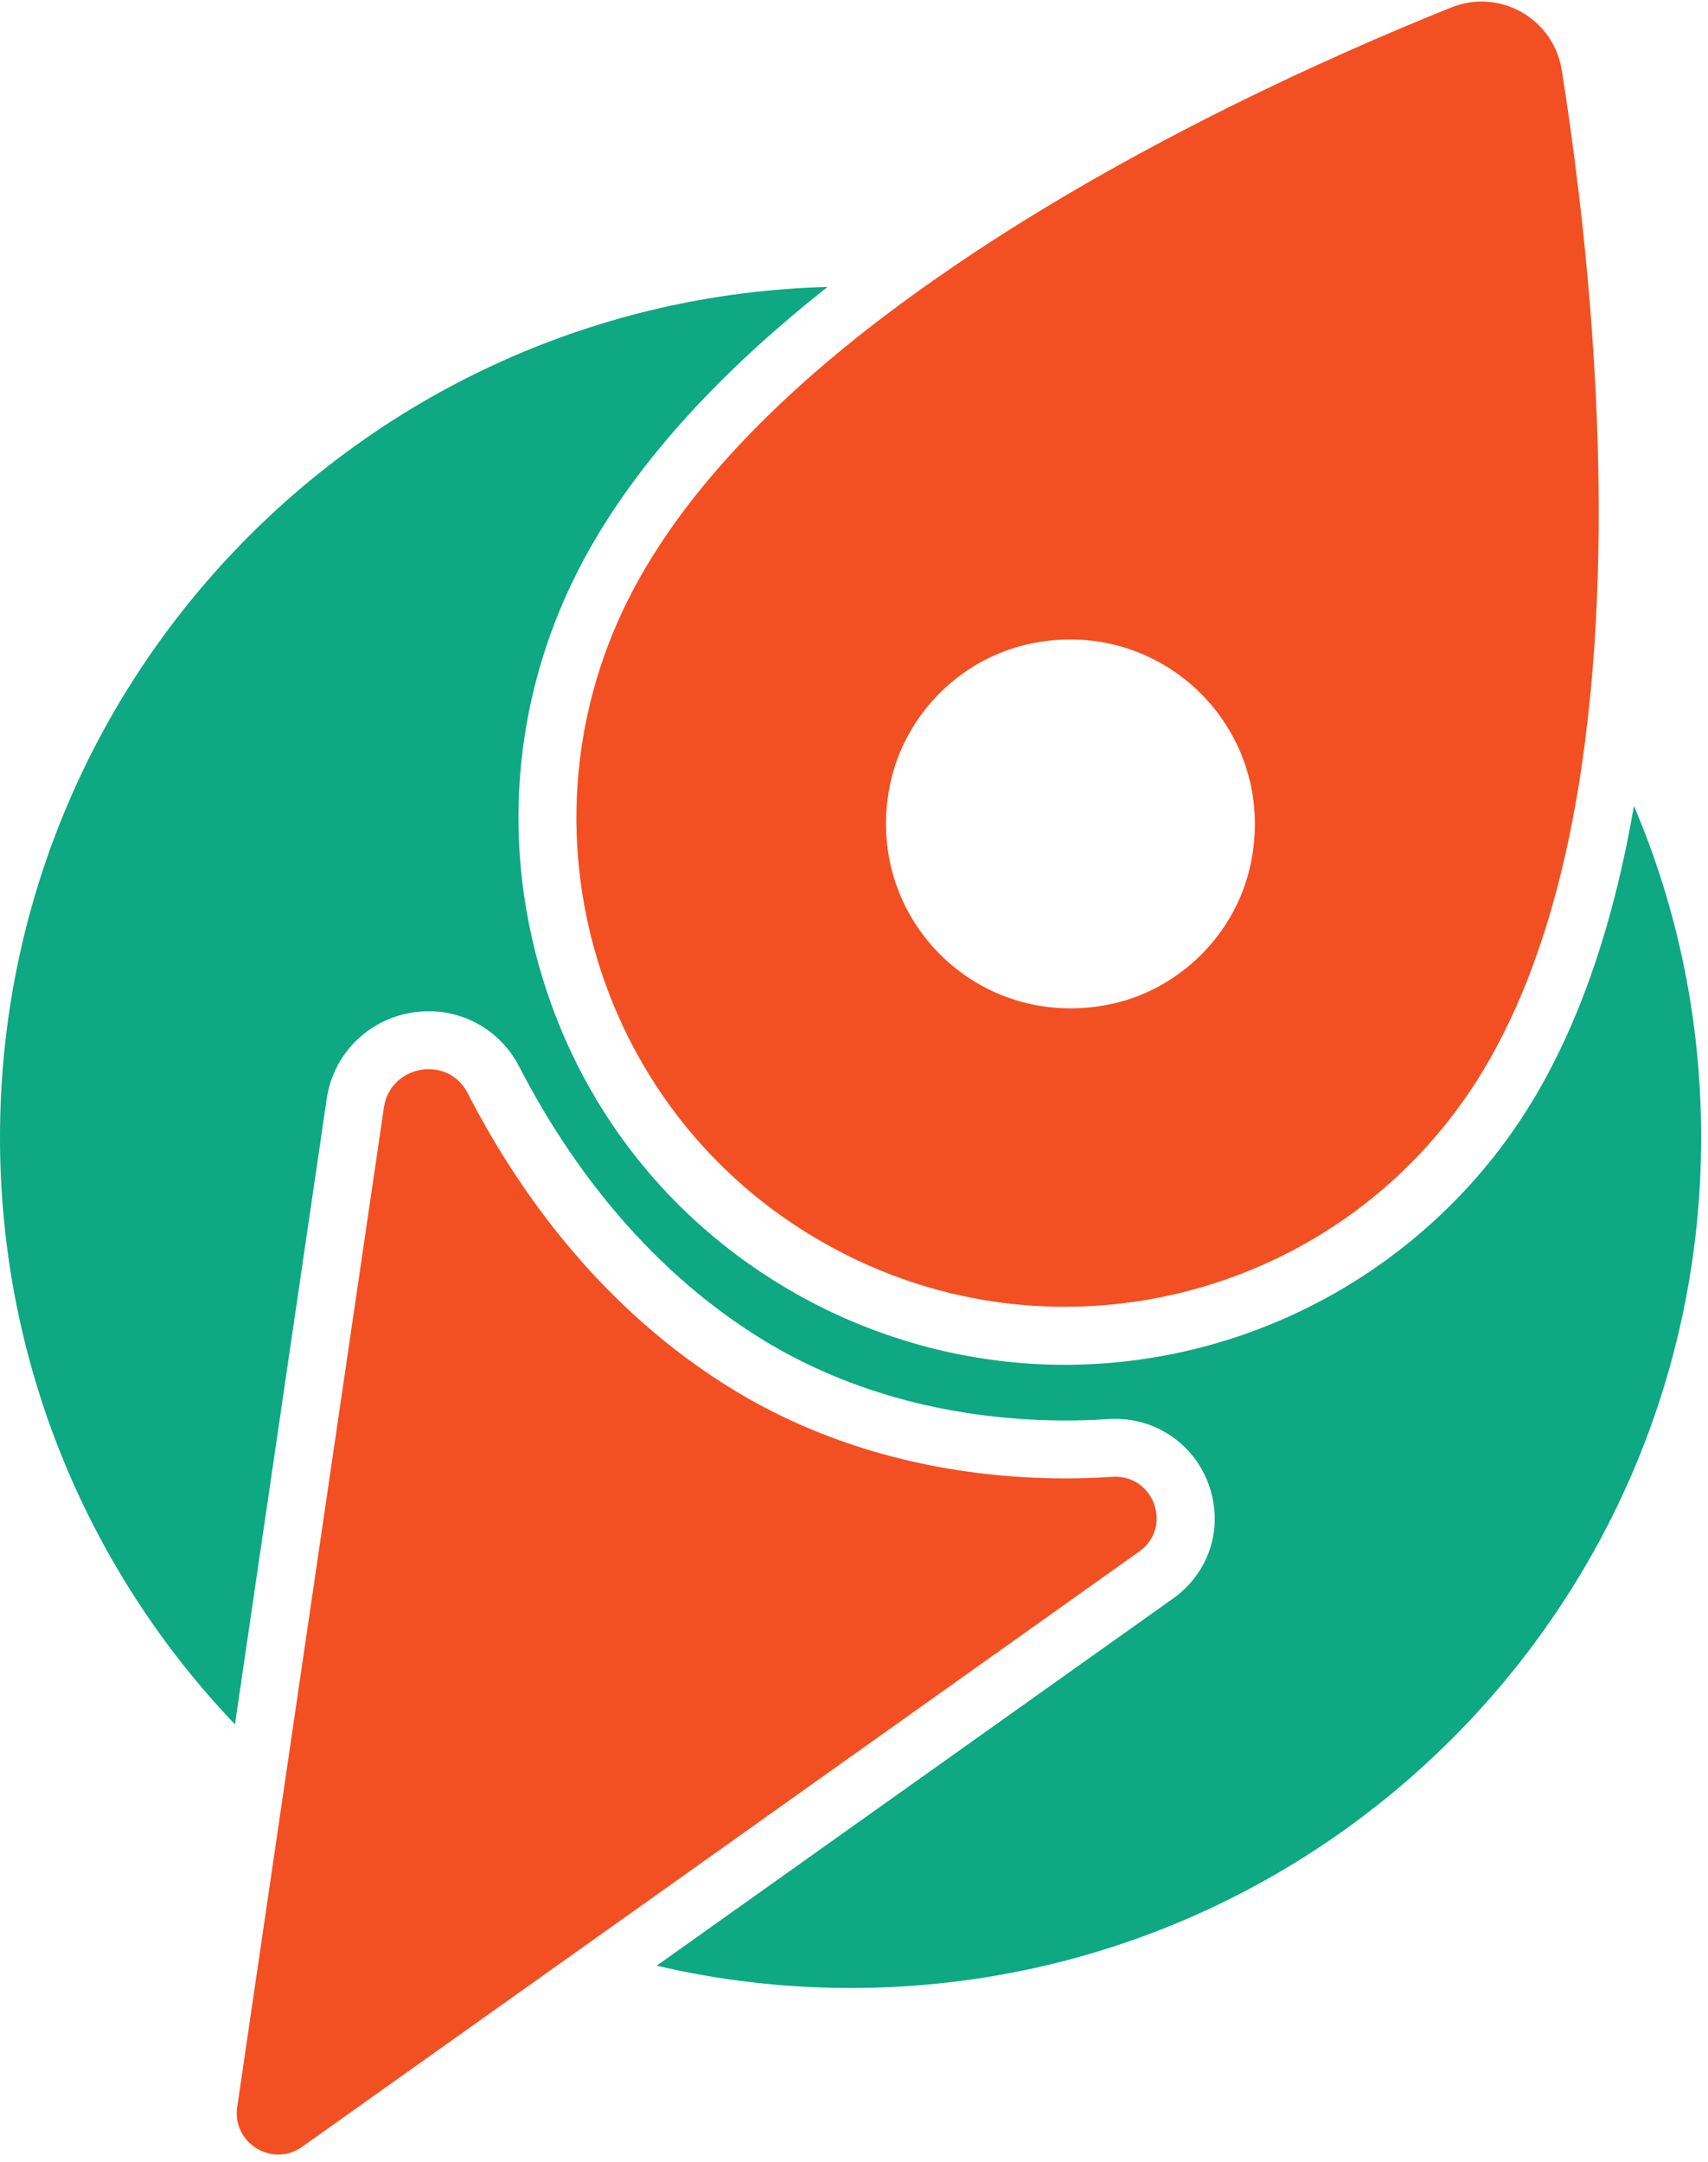
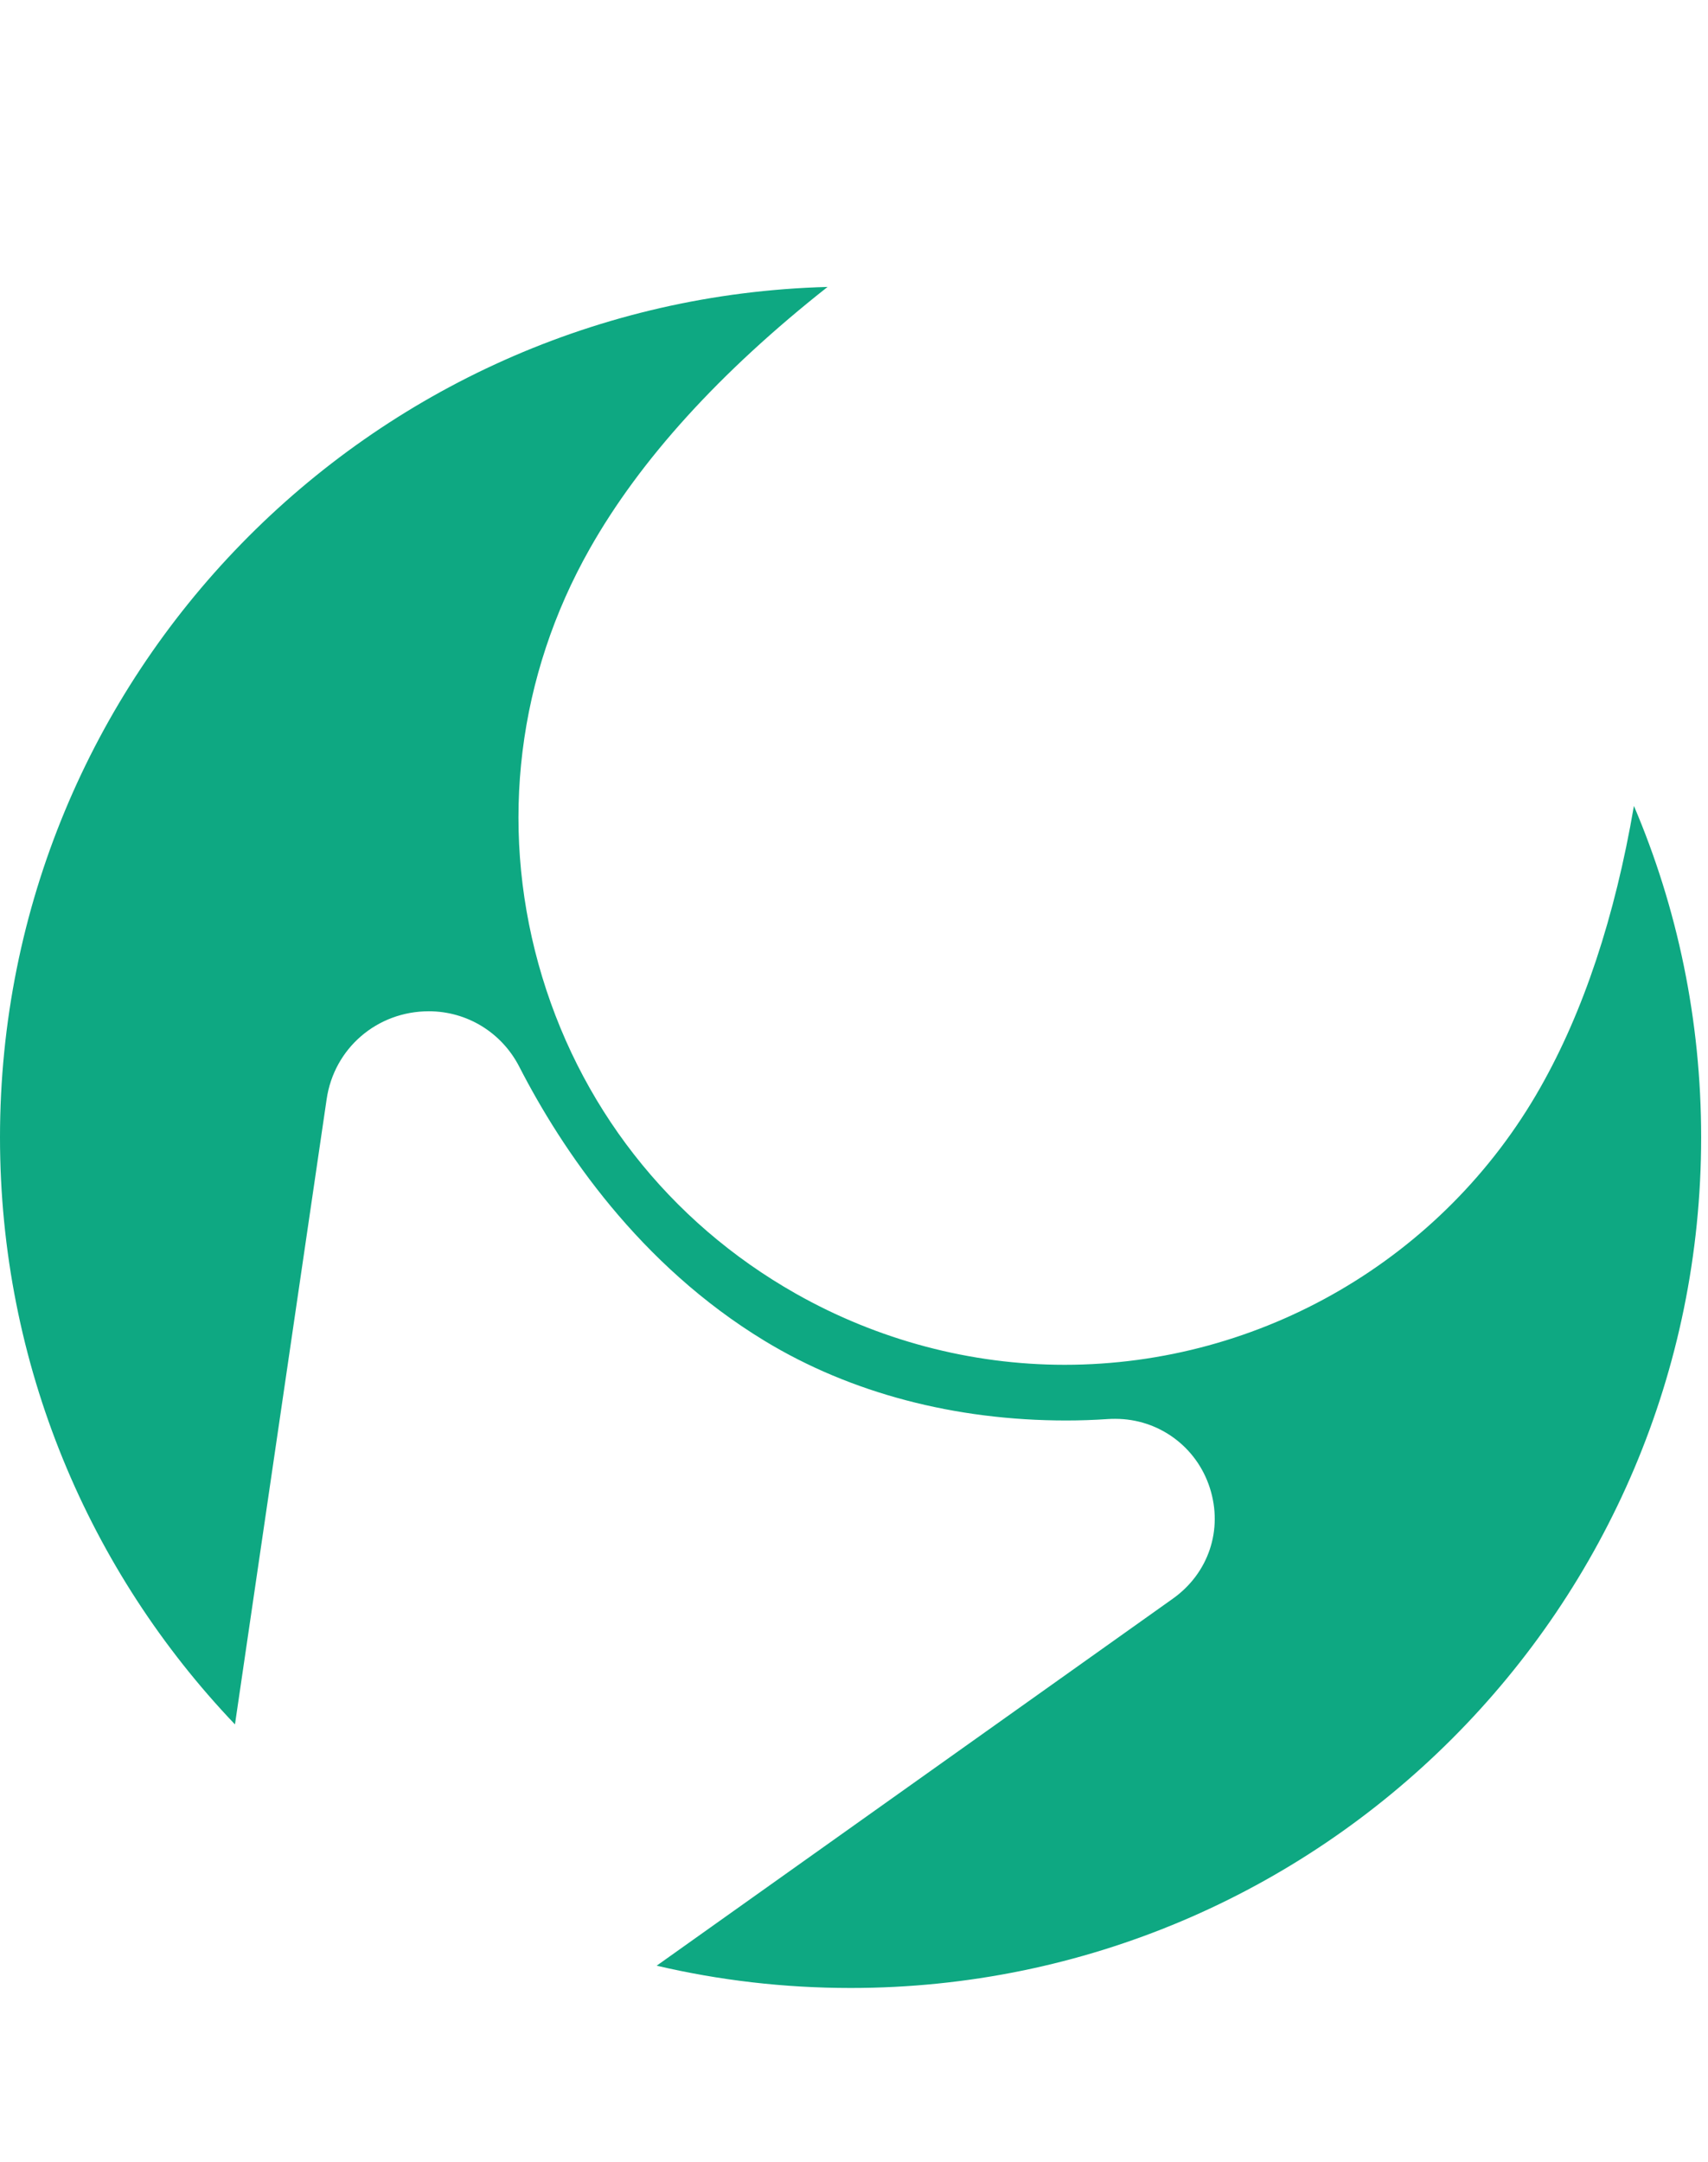
<svg xmlns="http://www.w3.org/2000/svg" width="177" height="224" viewBox="0 0 177 224" fill="none">
  <path d="M169.32 83.521C167.35 95.031 164.09 104.821 159.62 112.691C149.58 130.401 130.69 141.411 110.33 141.411C100.61 141.411 90.97 138.851 82.46 134.031C69.3 126.581 59.84 114.461 55.8 99.881C51.77 85.301 53.66 70.021 61.12 56.851C66.34 47.621 74.62 38.521 85.76 29.731C38.18 31.001 0 69.981 0 117.841C0 141.421 9.26 162.851 24.35 178.671L33.85 113.891C34.62 108.611 39.08 104.781 44.44 104.781C48.4 104.781 51.99 106.981 53.81 110.521C58.23 119.131 66.24 131.051 79.27 138.951C88.14 144.331 98.94 147.181 110.48 147.181C111.93 147.181 113.39 147.131 114.84 147.031C115.09 147.011 115.33 147.011 115.58 147.011C120.07 147.011 124.01 149.891 125.38 154.181C126.76 158.501 125.25 163.011 121.53 165.651L68.05 203.671C74.5 205.181 81.23 205.981 88.15 205.981C136.8 205.981 176.29 166.531 176.29 117.841C176.29 105.661 173.82 94.061 169.33 83.521H169.32Z" fill="#0EA882" />
-   <path d="M118.05 160.761L60.62 201.601L31.3 222.441C28.23 224.621 24.04 222.051 24.58 218.321L29.65 183.781L39.78 114.761C40.43 110.331 46.42 109.271 48.46 113.261C53.54 123.151 62.22 135.641 76.15 144.091C86.49 150.351 98.48 153.181 110.47 153.181C112.07 153.181 113.66 153.121 115.24 153.021C119.57 152.721 121.59 158.241 118.05 160.761Z" fill="#F25022" />
-   <path d="M161.84 7.251C160.99 1.921 155.41 -1.239 150.4 0.771C137.77 5.841 114.92 16.011 95.39 30.001C83.4 38.551 72.66 48.601 66.33 59.811C52.53 84.141 61.08 115.041 85.41 128.801C109.74 142.601 140.61 134.051 154.4 109.721C160.09 99.701 163.16 87.131 164.59 74.051C167.4 48.751 164.12 21.551 161.84 7.251ZM115.28 104.001C101.38 107.061 89.29 95.011 92.27 81.121C93.78 74.101 99.39 68.401 106.38 66.781C120.35 63.541 132.69 75.741 129.55 89.771C127.98 96.791 122.31 102.451 115.28 104.001Z" fill="#F25022" />
</svg>